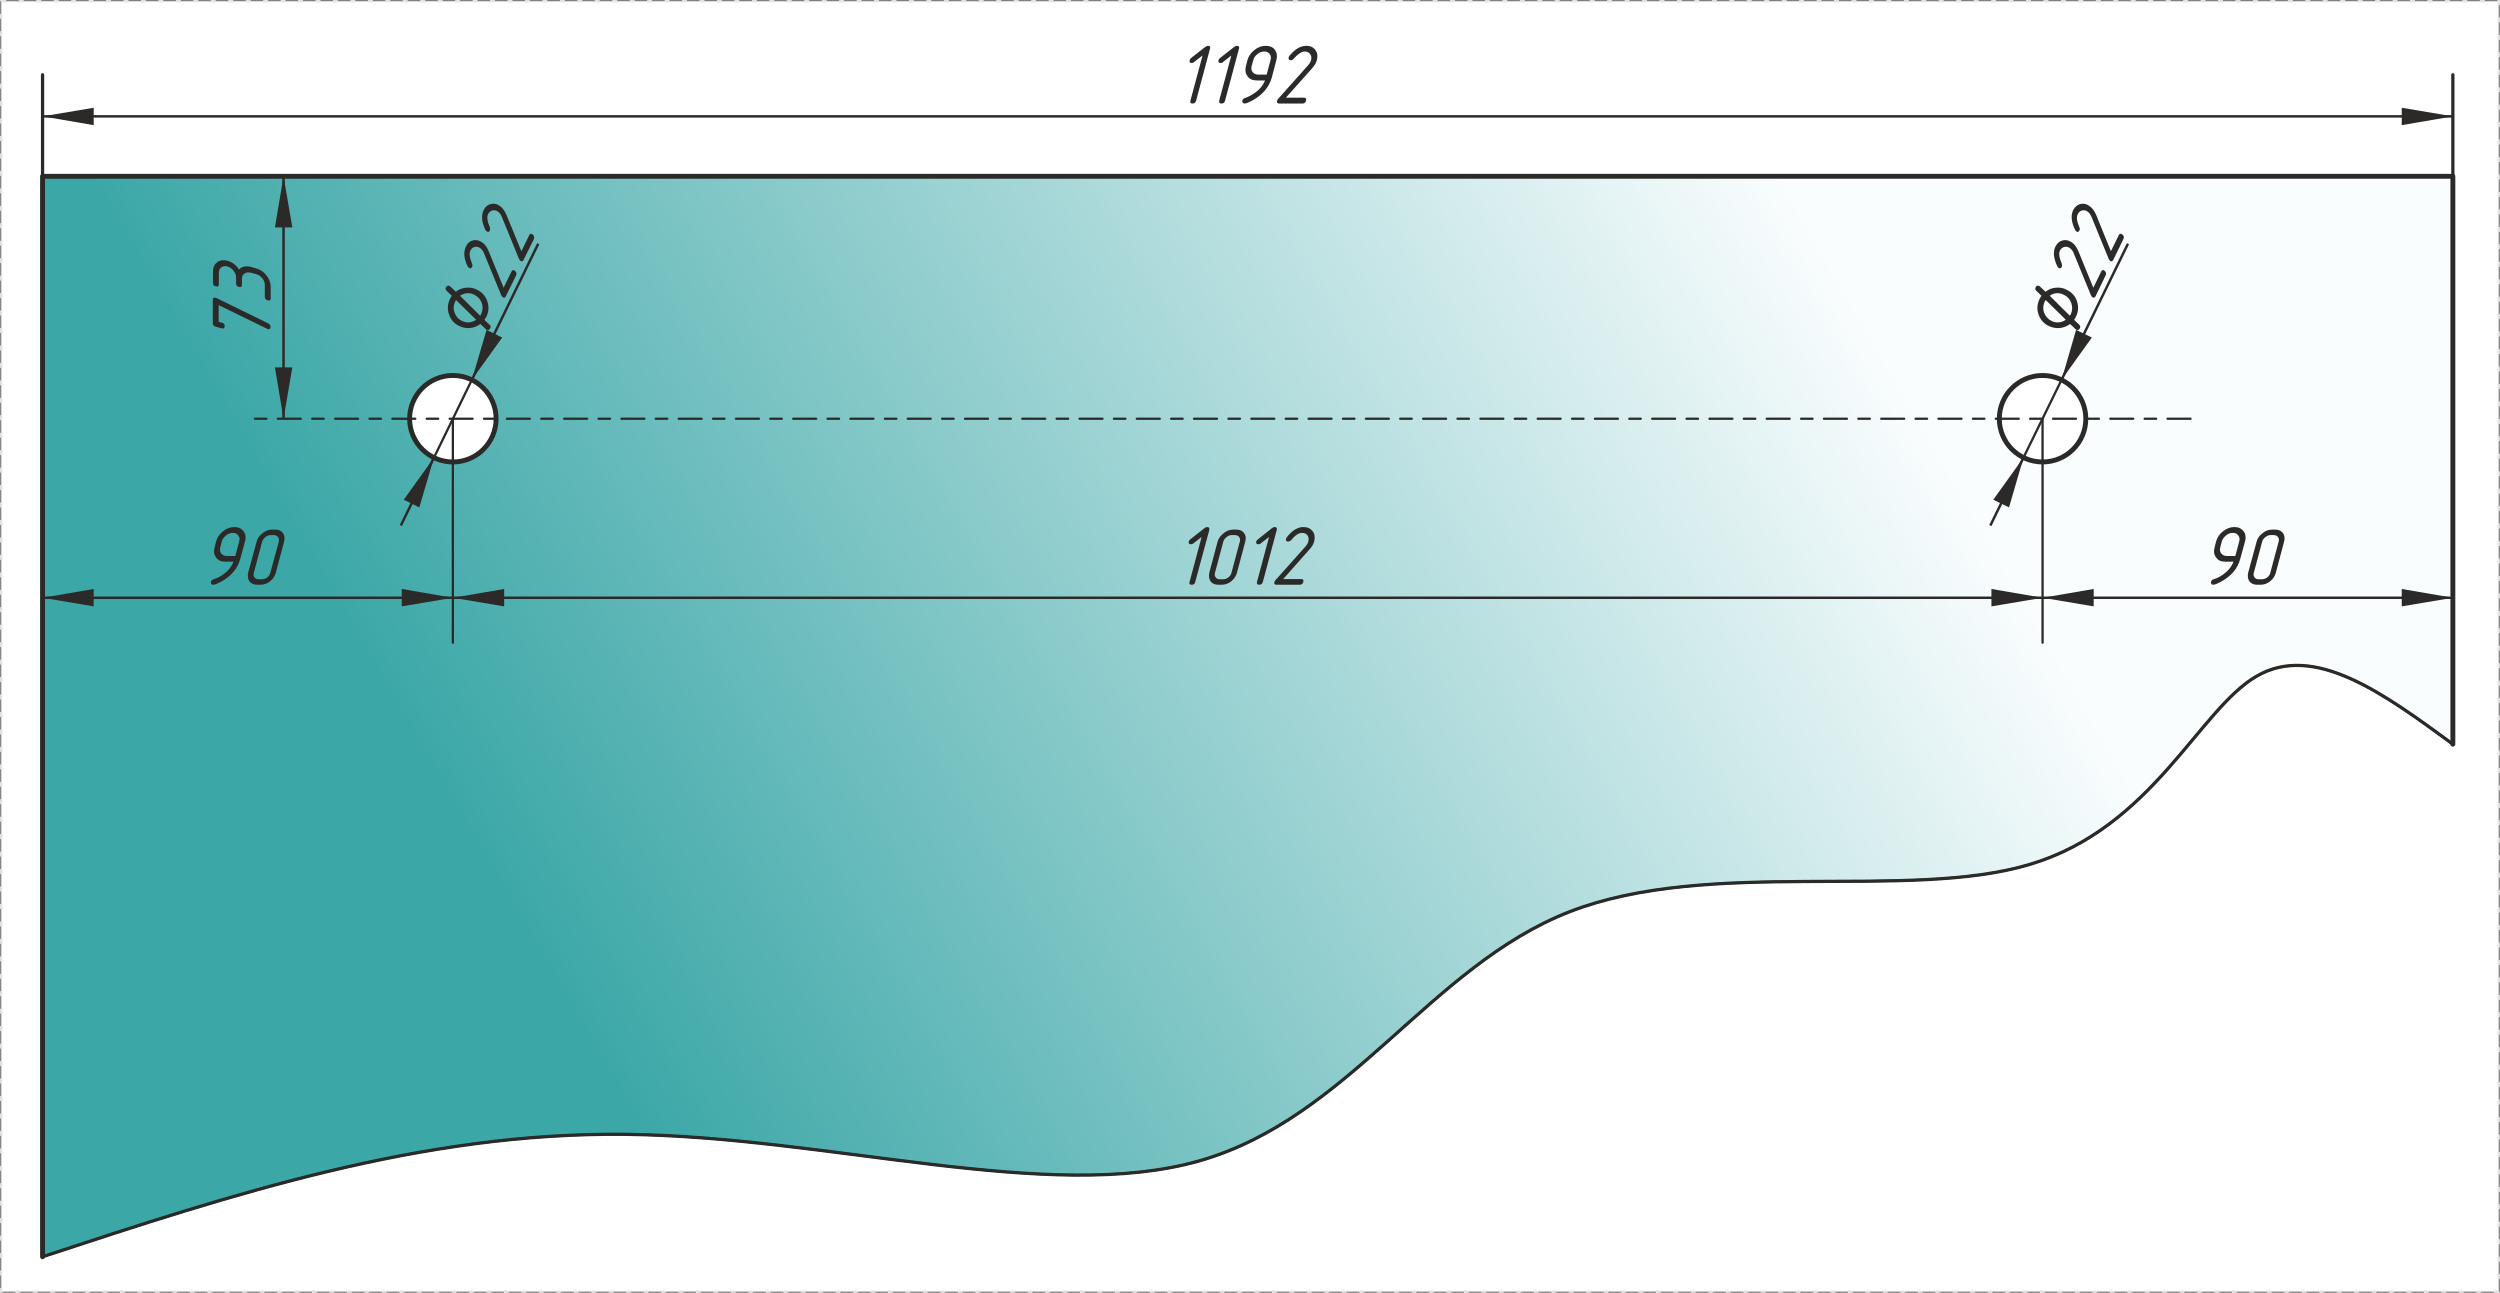
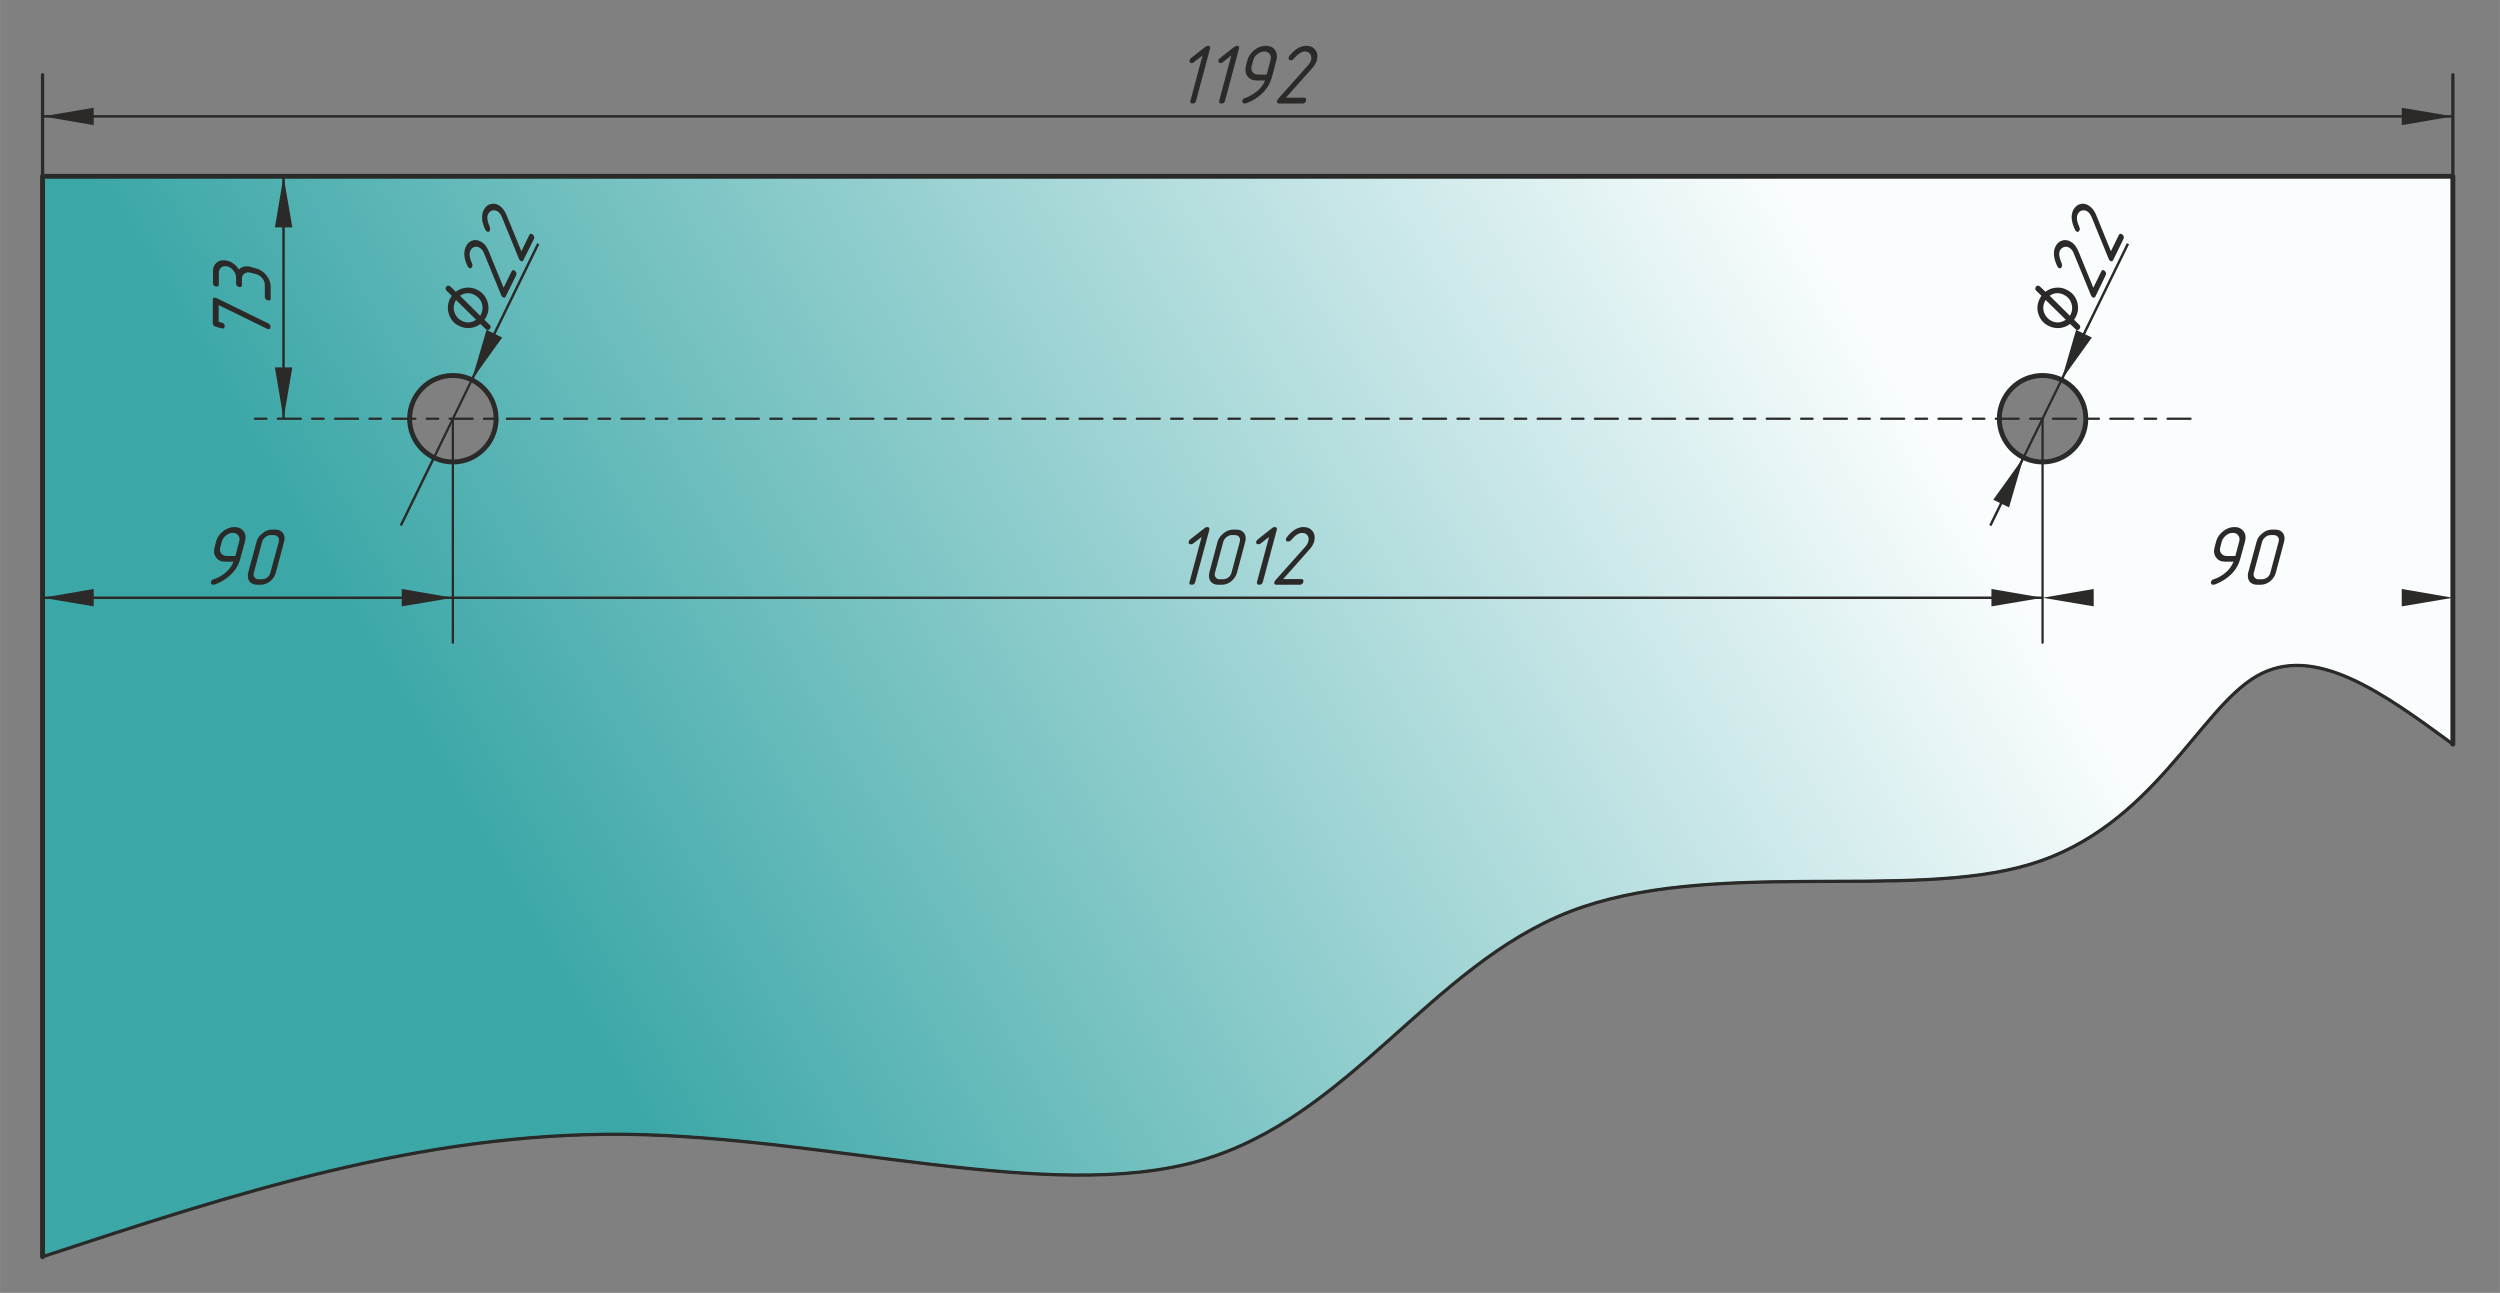
<svg xmlns="http://www.w3.org/2000/svg" clip-rule="evenodd" fill-rule="evenodd" height="39.507mm" image-rendering="optimizeQuality" shape-rendering="geometricPrecision" text-rendering="geometricPrecision" viewBox="0 0 13642 7055" width="76.396mm">
  <rect x="0" y="0" width="13642" height="7055" fill="#808080" stroke="none" />
  <linearGradient id="a" gradientUnits="userSpaceOnUse" x1="3331.59" x2="10285.8" y1="5917.58" y2="1902.59">
    <stop offset="0" stop-color="#3ca7a7" />
    <stop offset="1" stop-color="#fafdfe" />
  </linearGradient>
-   <path d="m7 7h13628v7041h-13628z" fill="#fff" stroke="#e6e6e6" stroke-dasharray="27.214 68.034" stroke-width="13.607" />
  <g stroke="#2a2a29" stroke-linecap="round" stroke-linejoin="round">
    <path d="m232 962v5896c1033-340 2066-680 3181-668 1115 13 2312 378 3131 145s1260-1064 2022-1360 1846-57 2514-259c667-201 919-844 1234-1026 315-183 693 94 1071 371v-3099zm2476 1323c0 130-106 236-237 236-130 0-236-106-236-236 0-131 106-236 236-236 131 0 237 105 237 236zm8438 236c-130 0-236-106-236-236 0-131 106-236 236-236s236 105 236 236c0 130-106 236-236 236z" fill="url(#a)" stroke-width="17.857" />
    <g fill="none">
      <path d="m232 6858c1033-340 2066-680 3181-668 1115 13 2312 378 3131 145s1260-1064 2022-1360 1846-57 2514-259c667-201 919-844 1234-1026 315-183 693 94 1071 371" stroke-width="12.5" />
      <g stroke-width="26.785">
        <circle cx="2471" cy="2285" r="236" />
        <circle cx="11146" cy="2285" r="236" />
      </g>
    </g>
  </g>
  <path d="m13385 635h-13153" fill="none" stroke="#2b2a29" stroke-width="13.607" />
  <path d="m13106 683 279-48-279-47z" fill="#2b2a29" />
  <path d="m511 683-279-48 279-47z" fill="#2b2a29" />
  <path d="m13385 408v554" fill="none" stroke="#2b2a29" stroke-linecap="round" stroke-linejoin="round" stroke-width="17.857" />
  <path d="m232 408v554" fill="none" stroke="#2b2a29" stroke-linecap="round" stroke-linejoin="round" stroke-width="17.857" />
  <path d="m6562 303-47 36c-3 4-7 5-12 5-10 0-14-5-11-16 1-4 3-8 7-11l78-61c6-4 10-6 15-6 10 0 14 5 11 15l-76 284c-3 11-9 16-20 16-10 0-14-5-11-16zm157 0-46 36c-4 4-8 5-12 5-11 0-14-5-12-16 2-4 4-8 8-11l78-61c5-4 10-6 14-6 11 0 15 5 12 15l-76 284c-3 11-9 16-20 16-10 0-14-5-12-16zm193 104 21-79c4-13 2-24-4-33-7-9-17-14-30-14s-26 5-37 14c-12 9-20 20-23 33l-9 32c-3 13-2 24 5 33s17 14 30 14zm-121 158c-4 0-7-2-10-5-2-3-3-7-2-11 3-7 7-12 12-13 13-4 23-9 32-14 40-22 67-49 80-83h-47c-21 0-38-8-49-23-11-16-14-34-8-56l8-32c6-21 19-40 38-55 20-16 40-23 62-23s39 7 50 22c11 16 14 34 8 56l-25 95c-15 53-51 96-109 127-19 10-32 15-40 15zm337-315c22 0 38 7 50 23 11 15 14 34 8 55-4 15-13 30-27 46l-142 159h98c11 0 14 5 12 16-3 11-10 16-20 16h-126c-11 0-15-5-12-16 1-3 3-6 5-9l165-185c8-9 13-17 15-26 4-13 2-25-5-34-6-9-16-14-29-14-18 0-38 14-61 40-4 5-9 8-15 8-11 0-14-6-12-16 1-2 2-5 3-7 30-37 61-56 93-56z" fill="#2b2a29" fill-rule="nonzero" />
  <path d="m2471 3262h-2239" fill="none" stroke="#2b2a29" stroke-width="13.607" />
  <g fill="#2b2a29">
    <path d="m2192 3309 279-47-279-48z" />
    <path d="m511 3309-279-47 279-48z" />
    <path d="m1284 3034 21-79c4-13 2-24-5-33-7-10-16-14-30-14-13 0-25 4-37 14-11 9-19 20-23 33l-8 31c-4 14-2 25 5 34s17 14 30 14zm-121 157c-4 0-7-1-10-4-2-4-3-7-2-11 2-8 6-12 12-14 12-4 23-8 32-13 40-22 66-50 79-84h-46c-22 0-38-7-49-23-12-15-14-34-8-56l8-31c6-22 18-40 38-56 19-15 40-23 62-23s38 8 50 23c11 15 14 34 8 55l-26 95c-14 54-50 96-108 127-19 10-32 15-40 15zm342-66c-5 19-15 34-32 48-16 12-33 18-52 18h-18c-18 0-32-6-42-18-9-14-11-29-7-48l46-169c4-18 15-33 32-46 16-14 34-20 52-20h18c19 0 32 6 42 19 9 13 11 29 6 47zm16-168c2-11 1-19-4-26s-13-11-23-11h-18c-10 0-20 4-28 11-9 7-15 15-18 26l-45 168c-3 10-2 19 4 26 5 7 12 10 22 10h18c10 0 20-3 29-10s15-16 17-26z" fill-rule="nonzero" />
  </g>
  <path d="m2471 3507v-1222" fill="none" stroke="#2b2a29" stroke-linecap="round" stroke-linejoin="round" stroke-width="12.5" />
  <path d="m11146 3262h-8675" fill="none" stroke="#2b2a29" stroke-width="13.607" />
  <g fill="#2b2a29">
    <path d="m10867 3309 279-47-279-48z" />
-     <path d="m2751 3309-280-47 280-48z" />
    <path d="m6557 2930-46 36c-4 3-8 4-12 4-11 0-15-5-12-15 1-5 4-8 7-11l79-62c5-4 10-6 14-6 10 0 14 5 12 16l-77 284c-2 10-9 15-19 15-11 0-15-5-12-15zm193 195c-5 19-16 34-32 48-16 12-33 18-52 18h-18c-18 0-32-6-42-18-9-14-11-29-7-48l45-169c5-18 16-33 33-46 16-14 34-20 52-20h18c18 0 32 6 42 19 9 13 11 29 6 47zm15-168c3-11 2-19-3-26s-13-11-23-11h-18c-10 0-20 4-28 11-9 7-15 15-18 26l-45 168c-3 10-2 19 4 26 5 7 12 10 22 10h18c10 0 20-3 29-10s15-16 17-26zm160-27-46 36c-4 3-8 4-12 4-11 0-14-5-12-15 2-5 4-8 8-11l78-62c5-4 10-6 14-6 11 0 15 5 12 16l-76 284c-3 10-9 15-20 15-10 0-14-5-12-15zm188-54c22 0 38 8 50 23 11 15 14 34 8 56-4 15-13 30-27 45l-142 160h98c11 0 15 5 12 16-3 10-10 15-20 15h-126c-11 0-15-5-12-15 1-4 3-7 5-9l166-186c7-8 12-17 14-26 4-13 2-24-4-33-7-10-17-14-30-14-18 0-38 13-60 40-5 5-10 7-16 7-11 0-14-5-11-16 0-2 1-4 3-6 29-38 60-57 92-57z" fill-rule="nonzero" />
  </g>
  <path d="m11146 3507v-1222" fill="none" stroke="#2b2a29" stroke-linecap="round" stroke-linejoin="round" stroke-width="12.5" />
-   <path d="m13385 3262h-2239" fill="none" stroke="#2b2a29" stroke-width="13.607" />
  <g fill="#2b2a29">
    <path d="m13106 3309 279-47-279-48z" />
    <path d="m11425 3309-279-47 279-48z" />
    <path d="m12198 3034 21-79c4-13 2-24-5-33-7-10-16-14-30-14-13 0-25 4-37 14-11 9-19 20-23 33l-8 31c-4 14-2 25 5 34s17 14 30 14zm-121 157c-4 0-7-1-10-4-2-4-3-7-2-11 2-8 6-12 12-14 12-4 23-8 32-13 40-22 66-50 79-84h-46c-22 0-38-7-49-23-12-15-14-34-8-56l8-31c6-22 18-40 38-56 19-15 40-23 62-23s38 8 50 23c11 15 14 34 8 55l-26 95c-14 54-50 96-108 127-19 10-32 15-40 15zm342-66c-5 19-15 34-32 48-16 12-33 18-52 18h-18c-18 0-32-6-42-18-9-14-11-29-7-48l46-169c4-18 15-33 32-46 16-14 34-20 52-20h18c18 0 32 6 42 19 9 13 11 29 6 47zm15-168c3-11 2-19-3-26s-13-11-23-11h-18c-10 0-20 4-28 11-9 7-15 15-18 26l-45 168c-3 10-2 19 4 26 5 7 12 10 22 10h18c10 0 20-3 29-10s15-16 17-26z" fill-rule="nonzero" />
  </g>
  <path d="m1391 2285h10598" style="stroke:#2a2a29;stroke-width:12.5;stroke-linecap:round;stroke-linejoin:round;stroke-dasharray:62.499 62.499 124.997 62.499;fill:none" />
  <path d="m1547 962v1323" fill="none" stroke="#2b2a29" stroke-width="13.607" />
  <g fill="#2b2a29">
    <path d="m1595 1241-48-279-47 279z" />
    <path d="m1595 2005-48 280-47-280z" />
    <path d="m1193 1665v91l17 5c11 2 16 9 16 19 0 11-6 14-16 12l-33-9c-11-3-16-10-16-20v-127c0-10 5-14 15-11 1 0 2 0 4 1l284 139c8 4 12 11 12 19 0 10-5 14-15 12-2-1-3-1-4-2zm127-143v32c0 11-6 14-16 12-11-3-16-10-16-20v-32c0-13-5-26-14-37-9-12-20-19-33-23-13-3-24-2-34 5-9 7-13 17-13 30v63c0 10-6 14-16 11-11-2-16-9-16-19v-64c0-21 8-38 23-49s34-14 56-8c26 7 47 23 63 48 16-17 37-21 63-15l31 9c22 6 41 18 56 38 15 19 23 40 23 62v63c0 10-5 14-16 11-10-3-16-9-16-19v-64c0-13-4-25-13-37-9-11-21-19-34-23l-31-8c-13-3-24-2-33 5-10 6-14 16-14 29z" fill-rule="nonzero" />
  </g>
  <path d="m2575 2072 362-742" fill="none" stroke="#2b2a29" stroke-width="13.607" />
  <path d="m2655 1800-80 272 165-230z" fill="#2b2a29" />
  <path d="m2620 1723c2-3 4-6 5-8 9-20 11-40 4-61-7-20-21-35-40-45-28-14-54-12-79 5zm23 22 29 28c6 5 7 12 3 18-4 10-11 12-21 8-1-1-12-11-33-31-16 12-35 20-56 22-20 2-40-2-59-11-28-13-46-34-56-63s-8-57 5-85c3-5 6-11 10-17l-29-28c-5-5-6-11-3-18 5-9 12-12 21-7 2 1 13 11 33 31 17-13 36-20 56-22 21-2 41 1 60 11 27 13 46 34 56 63s8 57-5 84c-3 6-7 12-11 17zm-45 0-110-108c-2 3-3 6-4 8-10 20-11 40-4 60 7 21 20 36 40 46 27 13 53 11 78-6zm-56-399c9-20 23-31 42-35 19-3 37 3 54 17 12 10 21 25 29 44l81 198 43-88c5-10 11-11 19-4 9 8 10 16 6 25l-56 114c-4 9-10 10-19 3-2-2-4-5-6-9l-94-229c-4-11-10-19-17-25-10-9-21-12-32-10s-20 9-25 20c-8 16-5 40 9 72 3 6 3 12 0 17-5 10-11 11-19 4-2-2-4-4-5-6-21-43-24-79-10-108zm97-199c9-19 23-31 42-34 19-4 37 2 54 17 11 10 21 25 29 44l81 197 43-88c4-9 11-10 19-3s10 15 6 25l-56 113c-4 9-11 11-19 4-2-3-4-6-6-9l-94-230c-4-10-10-19-17-25-10-9-21-12-32-10s-20 9-26 21c-7 16-4 40 10 71 2 6 2 12 0 18-5 9-11 10-19 3-2-2-4-3-5-6-21-43-24-79-10-108z" fill="#2b2a29" fill-rule="nonzero" />
  <path d="m2575 2072-207 425" fill="none" stroke="#2b2a29" stroke-linecap="round" stroke-linejoin="round" stroke-width="12.5" />
  <path d="m2368 2497-181 371" fill="none" stroke="#2b2a29" stroke-width="13.607" />
-   <path d="m2288 2769 80-272-165 230z" fill="#2b2a29" />
  <path d="m11250 2072 362-742" fill="none" stroke="#2b2a29" stroke-width="13.607" />
  <path d="m11329 1800-79 272 165-230z" fill="#2b2a29" />
  <path d="m11295 1723c2-3 3-6 5-8 9-20 10-40 3-61-7-20-20-35-40-45-28-14-54-12-78 5zm23 22 29 28c5 5 6 12 3 18-5 10-12 12-21 8-1-1-12-11-33-31-17 12-35 20-56 22s-41-2-60-11c-27-13-46-34-56-63s-8-57 6-85c2-5 6-11 10-17l-29-28c-5-5-6-11-3-18 5-9 12-12 21-7 1 1 12 11 33 31 17-13 35-20 56-22s41 1 59 11c28 13 47 34 57 63 9 29 8 57-6 84-3 6-6 12-10 17zm-45 0-110-108c-2 3-4 6-5 8-9 20-11 40-4 60 8 21 21 36 40 46 27 13 53 11 79-6zm-57-399c10-20 24-31 43-35 19-3 37 3 54 17 11 10 21 25 29 44l81 198 43-88c4-10 11-11 19-4 8 8 10 16 5 25l-55 114c-4 9-11 10-19 3-3-2-4-5-6-9l-94-229c-4-11-10-19-17-25-10-9-21-12-32-10s-20 9-26 20c-8 16-4 40 10 72 2 6 2 12 0 17-5 10-11 11-20 4-1-2-3-4-4-6-21-43-25-79-11-108zm97-199c10-19 24-31 43-34 18-4 36 2 53 17 12 10 22 25 30 44l80 197 43-88c5-9 11-10 20-3 8 7 10 15 5 25l-55 113c-5 9-11 11-19 4-3-3-5-6-6-9l-94-230c-5-10-10-19-17-25-10-9-21-12-32-10-12 2-20 9-26 21-8 16-5 40 9 71 3 6 3 12 0 18-4 9-11 10-19 3-2-2-3-3-4-6-21-43-25-79-11-108z" fill="#2b2a29" fill-rule="nonzero" />
  <path d="m11250 2072-208 425" fill="none" stroke="#2b2a29" stroke-linecap="round" stroke-linejoin="round" stroke-width="12.5" />
  <path d="m11042 2497-181 371" fill="none" stroke="#2b2a29" stroke-width="13.607" />
  <path d="m10963 2769 79-272-165 230z" fill="#2b2a29" />
  <path d="m13385 4061v-3099h-13153v5896" fill="none" stroke="#2a2a29" stroke-linecap="round" stroke-linejoin="round" stroke-width="26.785" />
</svg>